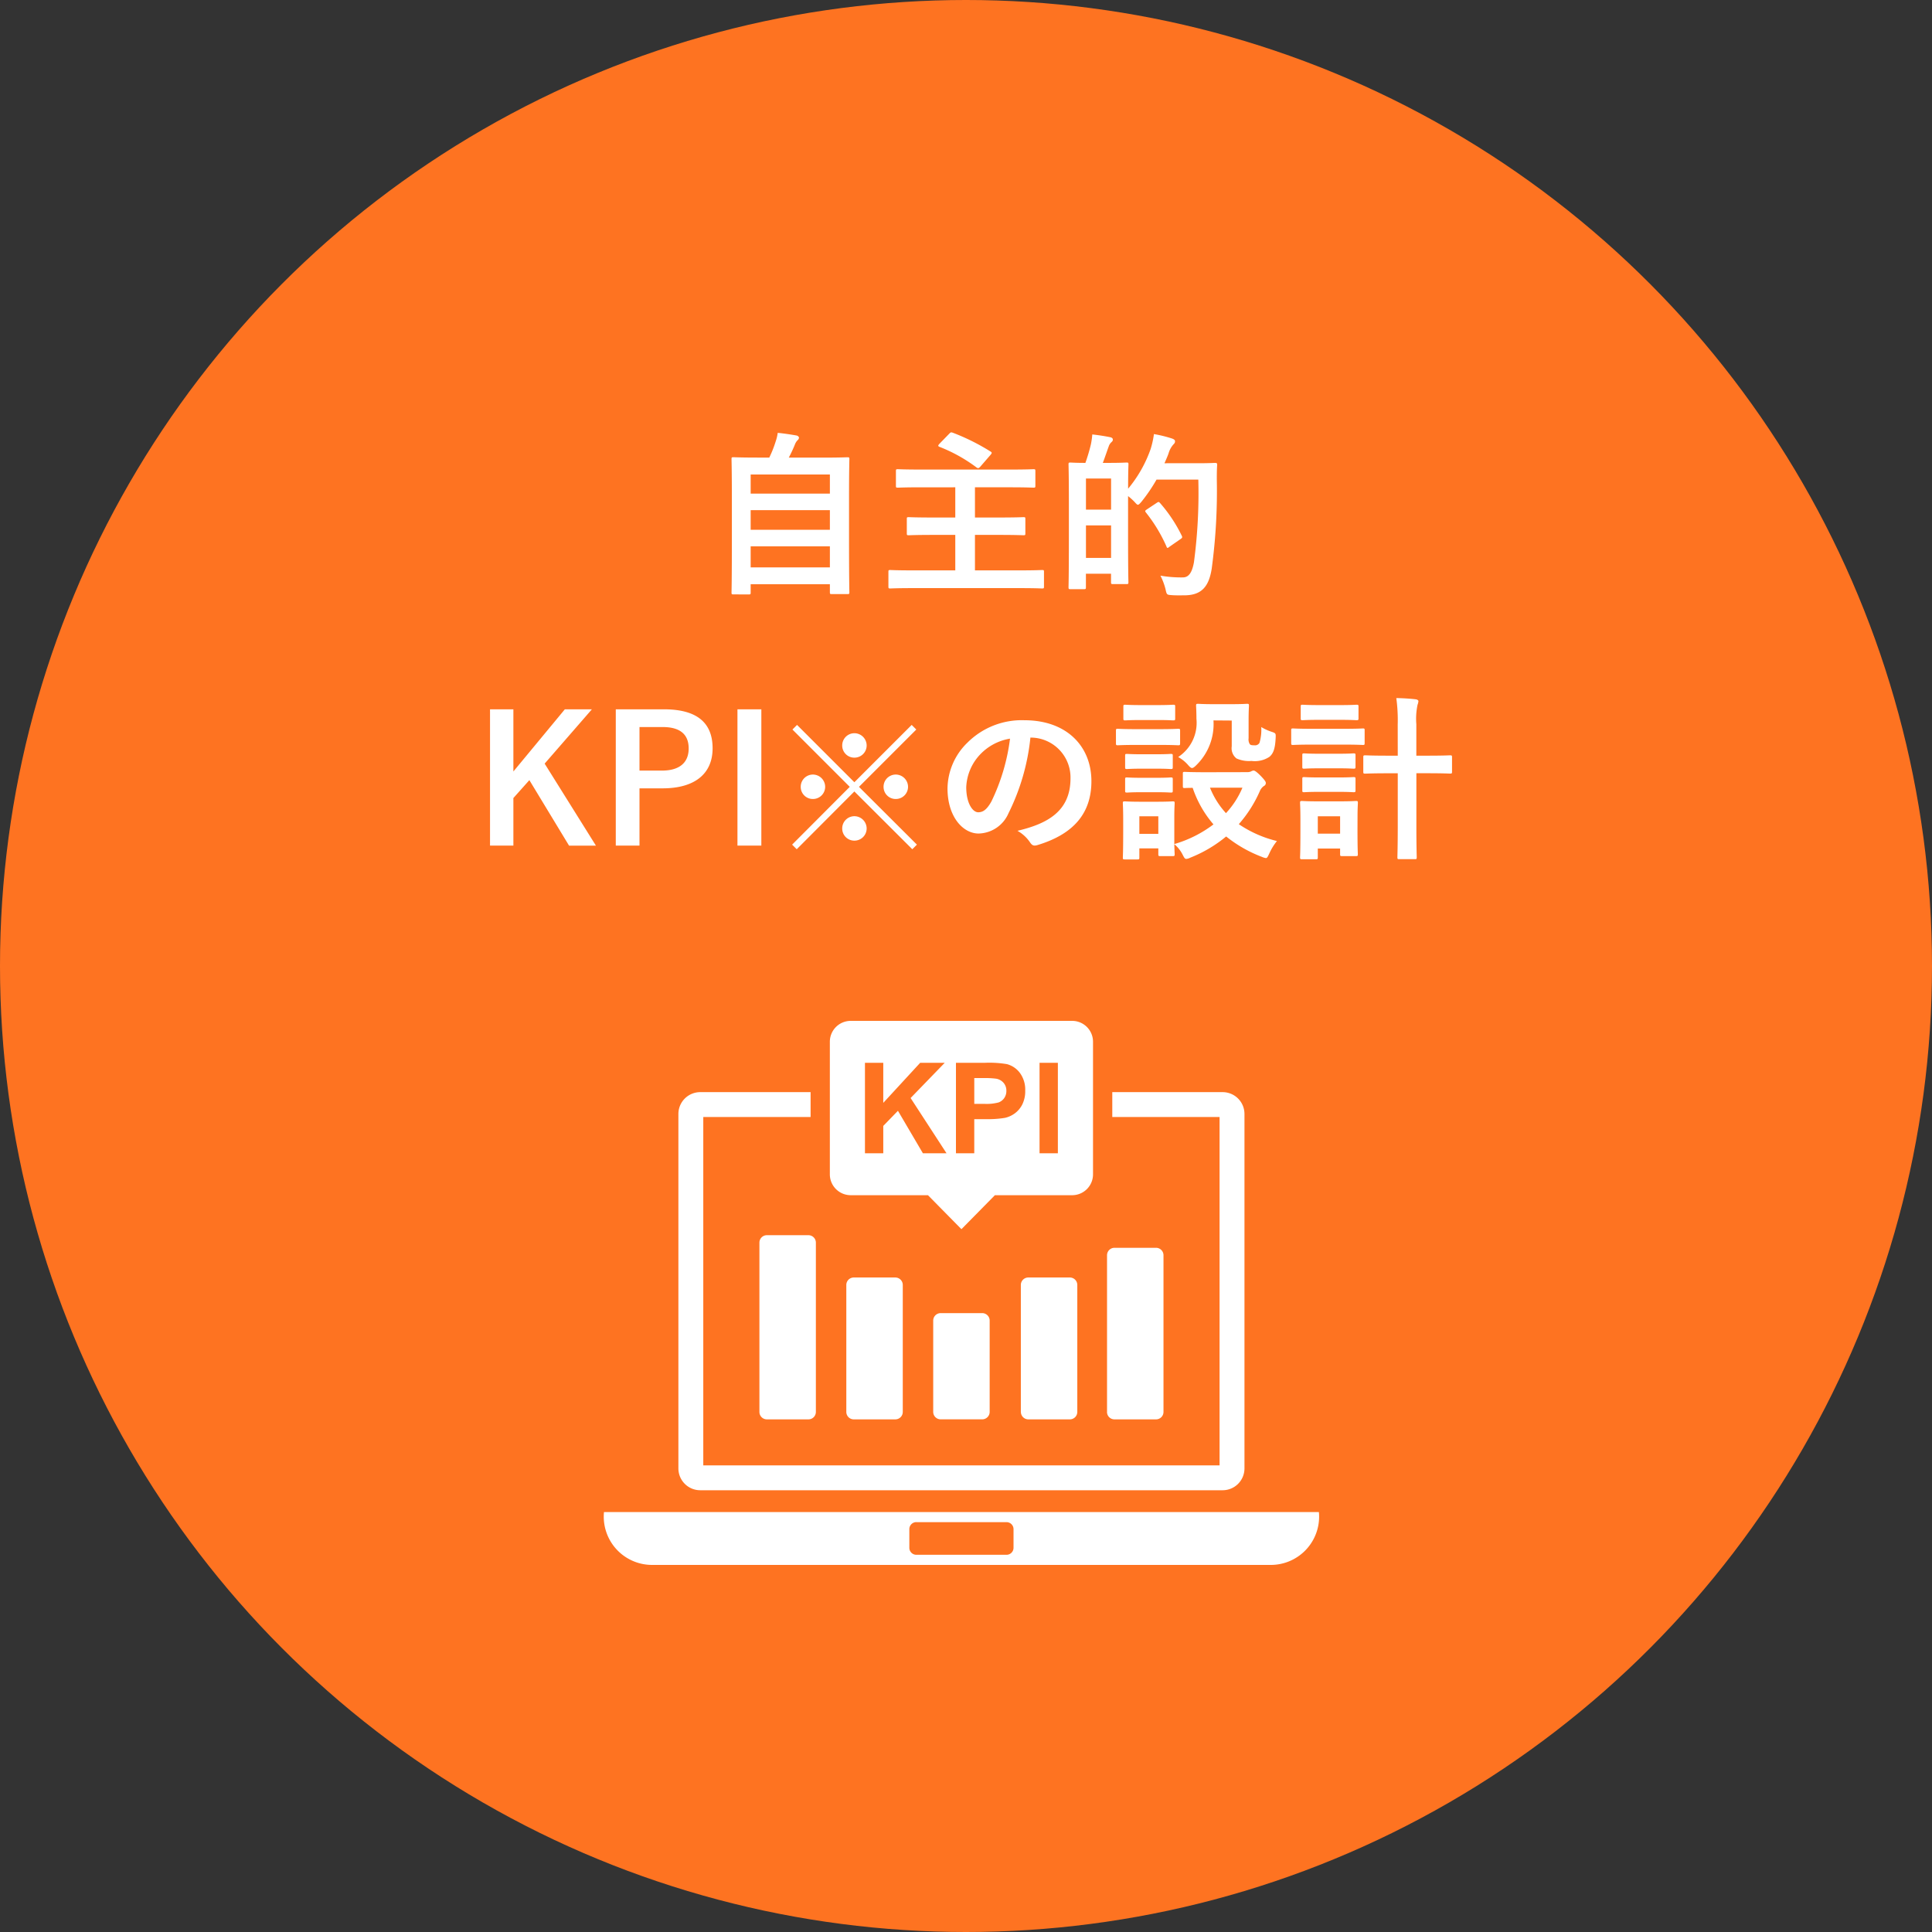
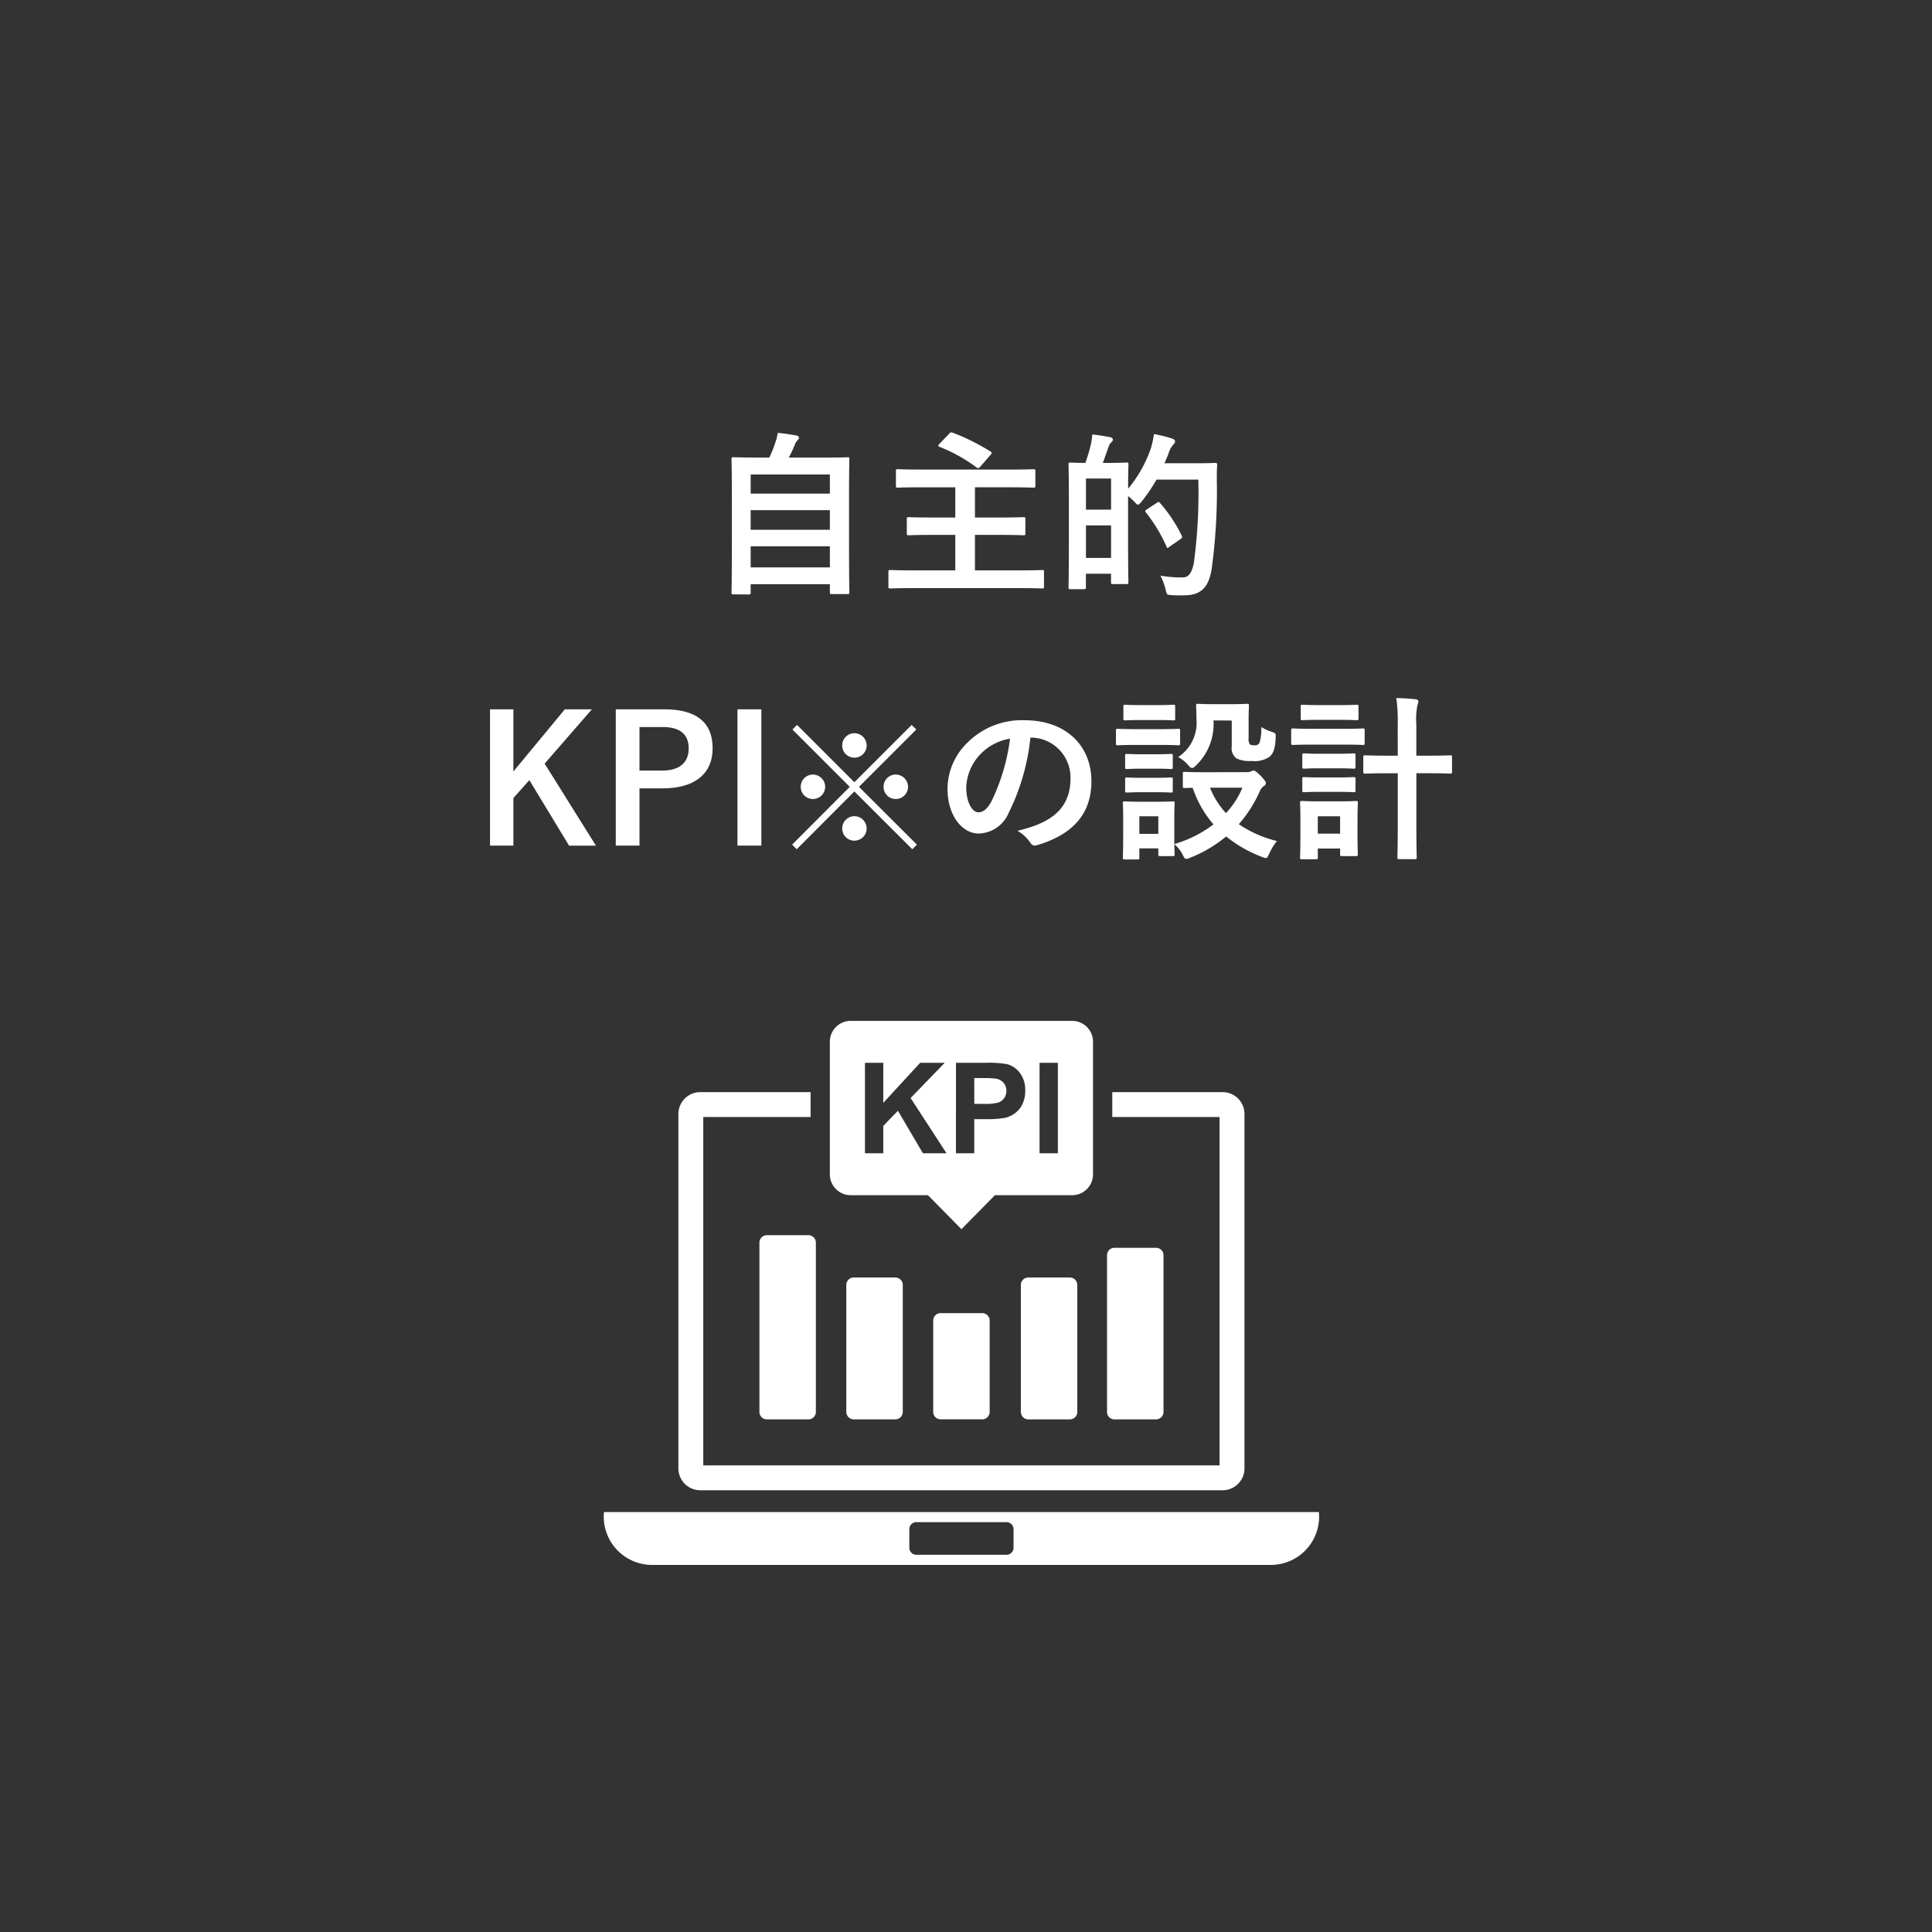
<svg xmlns="http://www.w3.org/2000/svg" width="176" height="176" viewBox="0 0 176 176">
  <rect x="0" y="0" width="176" height="176" fill="#333333" stroke="none" />
  <defs>
    <clipPath id="clip-path">
      <rect id="長方形_411" data-name="長方形 411" width="65.169" height="49.559" transform="translate(0 0)" fill="#fff" />
    </clipPath>
  </defs>
  <g id="グループ_635" data-name="グループ 635" transform="translate(-923 -2353)">
-     <circle id="楕円形_40" data-name="楕円形 40" cx="88" cy="88" r="88" transform="translate(923 2353)" fill="#fe7321" />
    <path id="パス_10836" data-name="パス 10836" d="M-19.792,1.152c.16,0,.176-.016.176-.176V.224H-12.4v.72c0,.16.016.176.176.176H-10.8c.16,0,.176-.016.176-.176,0-.08-.032-.928-.032-5.2V-7.632c0-2.544.032-3.44.032-3.536,0-.16-.016-.176-.176-.176-.112,0-.672.032-2.224.032h-3.12a12.541,12.541,0,0,0,.56-1.2,1.1,1.1,0,0,1,.24-.384.324.324,0,0,0,.128-.224c0-.08-.08-.176-.224-.208-.464-.08-1.168-.192-1.712-.24a3.733,3.733,0,0,1-.176.752,10.505,10.505,0,0,1-.592,1.5h-1.04c-1.552,0-2.112-.032-2.224-.032-.16,0-.176.016-.176.176,0,.112.032.992.032,3.968v2.96c0,4.272-.032,5.12-.032,5.216,0,.16.016.176.176.176Zm.176-2.464v-1.92H-12.4v1.92Zm0-3.424V-6.528H-12.4v1.792Zm0-5.04H-12.4v1.744h-7.216Zm18.64,5.5V-1.04h-3.9c-1.44,0-1.92-.032-2.016-.032-.16,0-.176.016-.176.16V.432c0,.16.016.176.176.176.1,0,.576-.032,2.016-.032H4.928c1.424,0,1.9.032,2,.032.16,0,.176-.016.176-.176V-.912c0-.144-.016-.16-.176-.16-.1,0-.576.032-2,.032H.816V-4.272H3.024c1.568,0,2.112.032,2.208.032.16,0,.176-.016.176-.176V-5.728c0-.144-.016-.16-.176-.16-.1,0-.64.032-2.208.032H.816V-8.608H4c1.536,0,2.048.032,2.144.032.16,0,.176-.016.176-.176V-10.08c0-.16-.016-.176-.176-.176-.1,0-.608.032-2.144.032H-4.048c-1.536,0-2.048-.032-2.16-.032-.16,0-.176.016-.176.176v1.328c0,.16.016.176.176.176.112,0,.624-.032,2.16-.032H-.976v2.752H-3.008c-1.568,0-2.112-.032-2.208-.032-.16,0-.176.016-.176.16v1.312c0,.16.016.176.176.176.1,0,.64-.032,2.208-.032Zm-1.44-8.3c-.064.08-.112.128-.112.176s.048.08.128.112A14.232,14.232,0,0,1,.96-10.416c.144.1.192.08.336-.064l.944-1.088c.064-.08.1-.128.1-.176s-.032-.08-.112-.128a19.662,19.662,0,0,0-3.44-1.712c-.16-.048-.176-.048-.32.1Zm14.88,1.744c.192-.5.368-1.04.544-1.52a.888.888,0,0,1,.224-.352c.112-.1.144-.144.144-.256,0-.1-.08-.176-.224-.208-.48-.1-1.072-.192-1.648-.256a6.957,6.957,0,0,1-.128.912,16.2,16.2,0,0,1-.5,1.68c-.928,0-1.264-.032-1.36-.032-.16,0-.176.016-.176.176,0,.112.032.88.032,3.664v2.768c0,3.888-.032,4.64-.032,4.736,0,.176.016.192.176.192h1.216c.176,0,.192-.016.192-.192V-.736h2.288V.032c0,.16.016.176.176.176h1.232c.16,0,.176-.016.176-.176,0-.1-.032-.8-.032-4.528V-7.808a5.4,5.4,0,0,1,.56.5c.176.192.256.288.336.288s.176-.1.336-.288a15.242,15.242,0,0,0,1.36-2h3.808a47.748,47.748,0,0,1-.4,7.536C20.608-.928,20.336-.4,19.76-.4a11.1,11.1,0,0,1-2.048-.16A5.82,5.82,0,0,1,18.176.672c.112.512.112.512.576.544.416.032.864.016,1.216.016,1.5-.032,2.16-.8,2.416-2.432a52.785,52.785,0,0,0,.464-8.112c0-.448,0-.88.032-1.328,0-.16-.032-.192-.192-.192-.1,0-.464.032-1.616.032H18.08c.128-.288.256-.576.368-.88a2.09,2.09,0,0,1,.432-.816c.144-.144.16-.192.16-.32,0-.112-.128-.192-.336-.256a11.519,11.519,0,0,0-1.584-.384,8.106,8.106,0,0,1-.3,1.36A11.682,11.682,0,0,1,14.768-8.48c0-1.568.032-2.128.032-2.208,0-.16-.016-.176-.176-.176-.112,0-.48.032-1.616.032ZM10.928-2.176v-2.96h2.288v2.96Zm2.288-7.232v2.832H10.928V-9.408Zm3.28,2.8c-.192.128-.208.16-.112.288a14.046,14.046,0,0,1,1.872,3.088c.032.1.064.144.112.144.032,0,.08-.032.16-.1l.992-.688c.192-.128.208-.176.128-.336a13.425,13.425,0,0,0-1.968-2.96c-.064-.064-.1-.1-.128-.1a.4.4,0,0,0-.176.08ZM-34.08,11.616h-2.464l-4.688,5.664V11.616H-43.36V24.032h2.128V19.7l1.456-1.632,3.616,5.968h2.448l-4.672-7.472Zm2.176,0V24.032h2.16V18.816h2.1c2.976,0,4.56-1.36,4.56-3.648s-1.376-3.552-4.432-3.552Zm2.16,1.616h2.112c1.648,0,2.368.72,2.368,1.952,0,1.264-.8,2.016-2.448,2.016h-2.032Zm11.1-1.616h-2.176V24.032h2.176Zm8.894,7.064,5.222-5.222-.42-.42-5.222,5.222-5.222-5.222-.42.42,5.222,5.222-5.25,5.264.42.42,5.25-5.264,5.278,5.264.42-.42Zm-.42-4.886a1.111,1.111,0,0,0-1.106,1.12,1.1,1.1,0,0,0,1.106,1.106,1.111,1.111,0,0,0,1.12-1.106A1.123,1.123,0,0,0-10.166,13.794Zm-3.78,3.766a1.111,1.111,0,0,0-1.106,1.12,1.1,1.1,0,0,0,1.106,1.106,1.111,1.111,0,0,0,1.12-1.106A1.123,1.123,0,0,0-13.946,17.56Zm7.546,0a1.111,1.111,0,0,0-1.106,1.12A1.1,1.1,0,0,0-6.4,19.786,1.111,1.111,0,0,0-5.28,18.68,1.123,1.123,0,0,0-6.4,17.56Zm-3.766,3.794a1.111,1.111,0,0,0-1.106,1.12,1.1,1.1,0,0,0,1.106,1.106,1.111,1.111,0,0,0,1.12-1.106A1.123,1.123,0,0,0-10.166,21.354Zm16.1-7.162A3.634,3.634,0,0,1,9.52,17.9c0,3.024-2.128,4.144-4.832,4.784A3.393,3.393,0,0,1,5.808,23.7c.208.32.352.384.688.288,3.248-.976,4.928-2.848,4.928-5.824,0-3.184-2.256-5.552-6.1-5.552a7,7,0,0,0-5.2,2.048,5.9,5.9,0,0,0-1.808,4.16c0,2.608,1.424,4.112,2.832,4.112a3.039,3.039,0,0,0,2.72-1.84,20.034,20.034,0,0,0,2-6.9Zm-1.92.1a18.281,18.281,0,0,1-1.7,5.728c-.432.768-.784.976-1.2.976-.5,0-1.088-.816-1.088-2.288a4.607,4.607,0,0,1,1.248-2.96A4.819,4.819,0,0,1,4.016,14.288Zm17.872,3.056c-1.392,0-1.856-.032-1.952-.032-.16,0-.176.016-.176.16v1.12c0,.176.016.192.176.192.048,0,.256-.016.72-.016A9.929,9.929,0,0,0,22.544,22.1a10.977,10.977,0,0,1-3.568,1.792v-2.48c0-.752.032-1.136.032-1.232,0-.16-.016-.176-.176-.176-.112,0-.432.032-1.472.032H15.936c-1.024,0-1.36-.032-1.456-.032-.176,0-.192.016-.192.176,0,.112.032.5.032,1.5V22.7c0,1.936-.032,2.3-.032,2.416,0,.16.016.176.192.176h1.136c.16,0,.176-.016.176-.176v-.832H17.52v.528c0,.16.016.176.176.176h1.136c.16,0,.176-.016.176-.176,0-.064-.016-.272-.032-.912a3.066,3.066,0,0,1,.752.944c.144.288.208.4.336.4a.974.974,0,0,0,.368-.112A12.07,12.07,0,0,0,23.7,23.2a11.94,11.94,0,0,0,3.248,1.856,1.42,1.42,0,0,0,.368.112c.128,0,.176-.128.32-.432a5.253,5.253,0,0,1,.688-1.12,10.635,10.635,0,0,1-3.472-1.536,11.6,11.6,0,0,0,1.9-2.976,1.1,1.1,0,0,1,.384-.5.293.293,0,0,0,.176-.288c0-.112-.128-.288-.5-.672-.3-.3-.5-.448-.608-.448a.533.533,0,0,0-.24.08.856.856,0,0,1-.352.064Zm3.3,1.408a7.883,7.883,0,0,1-1.5,2.32,7.617,7.617,0,0,1-1.456-2.32ZM17.52,21.36v1.6H15.792v-1.6Zm6.688-8.72v2.352a1.178,1.178,0,0,0,.432,1.1A2.772,2.772,0,0,0,26,16.32a2.429,2.429,0,0,0,1.632-.368c.368-.3.528-.752.576-1.712.016-.416.032-.448-.368-.576a4.61,4.61,0,0,1-.944-.432,4.186,4.186,0,0,1-.16,1.44.456.456,0,0,1-.432.224c-.256,0-.368-.016-.448-.1a.811.811,0,0,1-.112-.544V12.592c0-.816.032-1.2.032-1.3,0-.16-.016-.176-.176-.176-.1,0-.416.032-1.44.032h-1.6c-1.024,0-1.312-.032-1.408-.032-.176,0-.192.016-.192.176,0,.1.032.464.032,1.184a3.723,3.723,0,0,1-1.664,3.488,3.28,3.28,0,0,1,.88.7c.176.208.288.3.384.3s.208-.08.384-.256a5.216,5.216,0,0,0,1.568-4.08Zm-8.672.784c-1.216,0-1.616-.032-1.7-.032-.16,0-.176.016-.176.176V14.7c0,.176.016.192.176.192.08,0,.48-.032,1.7-.032h2.08c1.216,0,1.616.032,1.712.032.16,0,.176-.016.176-.192V13.568c0-.16-.016-.176-.176-.176-.1,0-.5.032-1.712.032Zm.432-2.192c-1.04,0-1.36-.032-1.456-.032-.16,0-.176.016-.176.176v1.072c0,.16.016.176.176.176.1,0,.416-.032,1.456-.032h1.456c1.04,0,1.344.032,1.44.032.176,0,.192-.016.192-.176V11.376c0-.16-.016-.176-.192-.176-.1,0-.4.032-1.44.032Zm.064,4.48c-.976,0-1.264-.032-1.36-.032-.16,0-.176.016-.176.16v1.04c0,.16.016.176.176.176.1,0,.384-.032,1.36-.032H17.3c.976,0,1.264.032,1.344.032.176,0,.192-.016.192-.176V15.84c0-.144-.016-.16-.192-.16-.08,0-.368.032-1.344.032Zm0,2.144c-.976,0-1.264-.032-1.36-.032-.16,0-.176.016-.176.176v1.024c0,.16.016.176.176.176.1,0,.384-.032,1.36-.032H17.3c.976,0,1.264.032,1.344.032.176,0,.192-.016.192-.176V18c0-.16-.016-.176-.192-.176-.08,0-.368.032-1.344.032Zm23.3-2.016h-.9c-1.456,0-1.952-.032-2.048-.032-.176,0-.192.016-.192.192v1.3c0,.16.016.176.192.176.1,0,.592-.032,2.048-.032h.9v4.848c0,1.792-.032,2.7-.032,2.784,0,.176.016.192.16.192H40.9c.144,0,.16-.016.16-.192,0-.08-.032-.992-.032-2.8V17.44h1.024c1.456,0,1.952.032,2.032.032.176,0,.192-.016.192-.176V16c0-.176-.016-.192-.192-.192-.08,0-.576.032-2.032.032H41.024V12.976a6.178,6.178,0,0,1,.112-1.776,1.337,1.337,0,0,0,.08-.32c0-.08-.1-.16-.256-.176-.528-.064-1.152-.1-1.76-.112a14.921,14.921,0,0,1,.128,2.416Zm-3.664,5.536c0-.752.032-1.136.032-1.232,0-.16-.016-.176-.176-.176-.112,0-.448.032-1.472.032H32.08c-1.024,0-1.36-.032-1.456-.032-.176,0-.192.016-.192.176,0,.112.032.5.032,1.5V22.7c0,1.936-.032,2.3-.032,2.4,0,.16.016.176.192.176h1.248c.16,0,.176-.016.176-.176v-.8H34.08v.512c0,.16.016.176.176.176H35.52c.16,0,.176-.016.176-.176,0-.1-.032-.448-.032-2.3ZM34.08,21.36v1.584H32.048V21.36ZM31.5,13.392c-1.216,0-1.616-.032-1.7-.032-.16,0-.176.016-.176.176v1.136c0,.176.016.192.176.192.08,0,.48-.032,1.7-.032h2.944c1.216,0,1.616.032,1.712.032.144,0,.16-.016.16-.192V13.536c0-.16-.016-.176-.16-.176-.1,0-.5.032-1.712.032Zm.624-2.16c-1.04,0-1.36-.032-1.456-.032-.16,0-.176.016-.176.176v1.056c0,.16.016.176.176.176.1,0,.416-.032,1.456-.032h2c1.024,0,1.344.032,1.44.032.176,0,.192-.016.192-.176V11.376c0-.16-.016-.176-.192-.176-.1,0-.416.032-1.44.032Zm.048,4.432c-.976,0-1.264-.032-1.36-.032-.16,0-.176.016-.176.176v1.04c0,.16.016.176.176.176.1,0,.384-.032,1.36-.032h1.776c.96,0,1.248.032,1.344.032.176,0,.192-.016.192-.176v-1.04c0-.16-.016-.176-.192-.176-.1,0-.384.032-1.344.032Zm0,2.16c-.976,0-1.264-.032-1.36-.032-.16,0-.176.016-.176.176v1.024c0,.16.016.176.176.176.1,0,.384-.032,1.36-.032h1.776c.96,0,1.248.032,1.344.032.176,0,.192-.016.192-.176V17.968c0-.16-.016-.176-.192-.176-.1,0-.384.032-1.344.032Z" transform="translate(1011 2406)" fill="#fff" />
    <g id="グループ_625" data-name="グループ 625" transform="translate(978 2445.999)">
      <g id="グループ_624" data-name="グループ 624" transform="translate(0 0.001)" clip-path="url(#clip-path)">
        <path id="パス_1258" data-name="パス 1258" d="M8.784,6.492H18.843V8.759H9.067V40.493H56.1V8.759H46.326V6.492H56.385a1.989,1.989,0,0,1,1.983,1.983v32.3a1.989,1.989,0,0,1-1.983,1.983H8.784A1.989,1.989,0,0,1,6.8,40.777V8.476A1.989,1.989,0,0,1,8.784,6.492M22.487,0H42.681a1.9,1.9,0,0,1,1.89,1.89v12.1a1.9,1.9,0,0,1-1.89,1.89H35.633l-1.055,1.072-1.994,2.024-1.994-2.024-1.055-1.072H22.487a1.9,1.9,0,0,1-1.89-1.89V1.891A1.9,1.9,0,0,1,22.487,0M23.795,12.06V3.818h1.669V7.469l3.363-3.651h2.237l-3.11,3.21,3.271,5.032H29.073L26.8,8.191,25.464,9.568V12.06Zm8.29,0V3.818h2.669a9.666,9.666,0,0,1,1.976.123,2.165,2.165,0,0,1,1.186.808,2.561,2.561,0,0,1,.478,1.606,2.7,2.7,0,0,1-.274,1.276,2.278,2.278,0,0,1-.7.813,2.413,2.413,0,0,1-.861.389,9.46,9.46,0,0,1-1.723.119H33.753V12.06Zm1.669-6.849V7.559h.907a4.251,4.251,0,0,0,1.31-.13,1.076,1.076,0,0,0,.518-.407,1.117,1.117,0,0,0,.188-.643,1.076,1.076,0,0,0-.263-.744,1.152,1.152,0,0,0-.668-.368,8.1,8.1,0,0,0-1.193-.056ZM39.7,3.818h1.669V12.06H39.7ZM14.181,35.625V20.2a.678.678,0,0,1,.677-.676h3.789a.678.678,0,0,1,.677.676V35.625a.678.678,0,0,1-.677.677H14.858a.678.678,0,0,1-.677-.677m23.815,0V24.055a.679.679,0,0,1,.677-.677h3.789a.678.678,0,0,1,.677.677v11.57a.678.678,0,0,1-.677.677H38.673A.679.679,0,0,1,38,35.625m7.848,0V21.349a.679.679,0,0,1,.677-.677h3.789a.679.679,0,0,1,.677.677V35.625a.679.679,0,0,1-.677.677H46.522a.678.678,0,0,1-.677-.677m-15.832,0V27.3a.679.679,0,0,1,.677-.677h3.789a.679.679,0,0,1,.677.677v8.322a.679.679,0,0,1-.677.677H30.69a.679.679,0,0,1-.677-.677m-7.916,0V24.055a.679.679,0,0,1,.677-.677h3.789a.679.679,0,0,1,.677.677v11.57a.678.678,0,0,1-.677.677H22.774a.679.679,0,0,1-.677-.677m43.05,9.119c.014.14.021.282.021.425a4.4,4.4,0,0,1-4.392,4.392H4.392A4.4,4.4,0,0,1,0,45.169c0-.143.007-.285.021-.425Zm-36.672.921h8.217a.639.639,0,0,1,.638.638V48a.639.639,0,0,1-.638.638H28.476A.639.639,0,0,1,27.838,48V46.3a.639.639,0,0,1,.638-.638" transform="translate(0 -0.001)" fill="#fff" fill-rule="evenodd" />
      </g>
    </g>
  </g>
</svg>